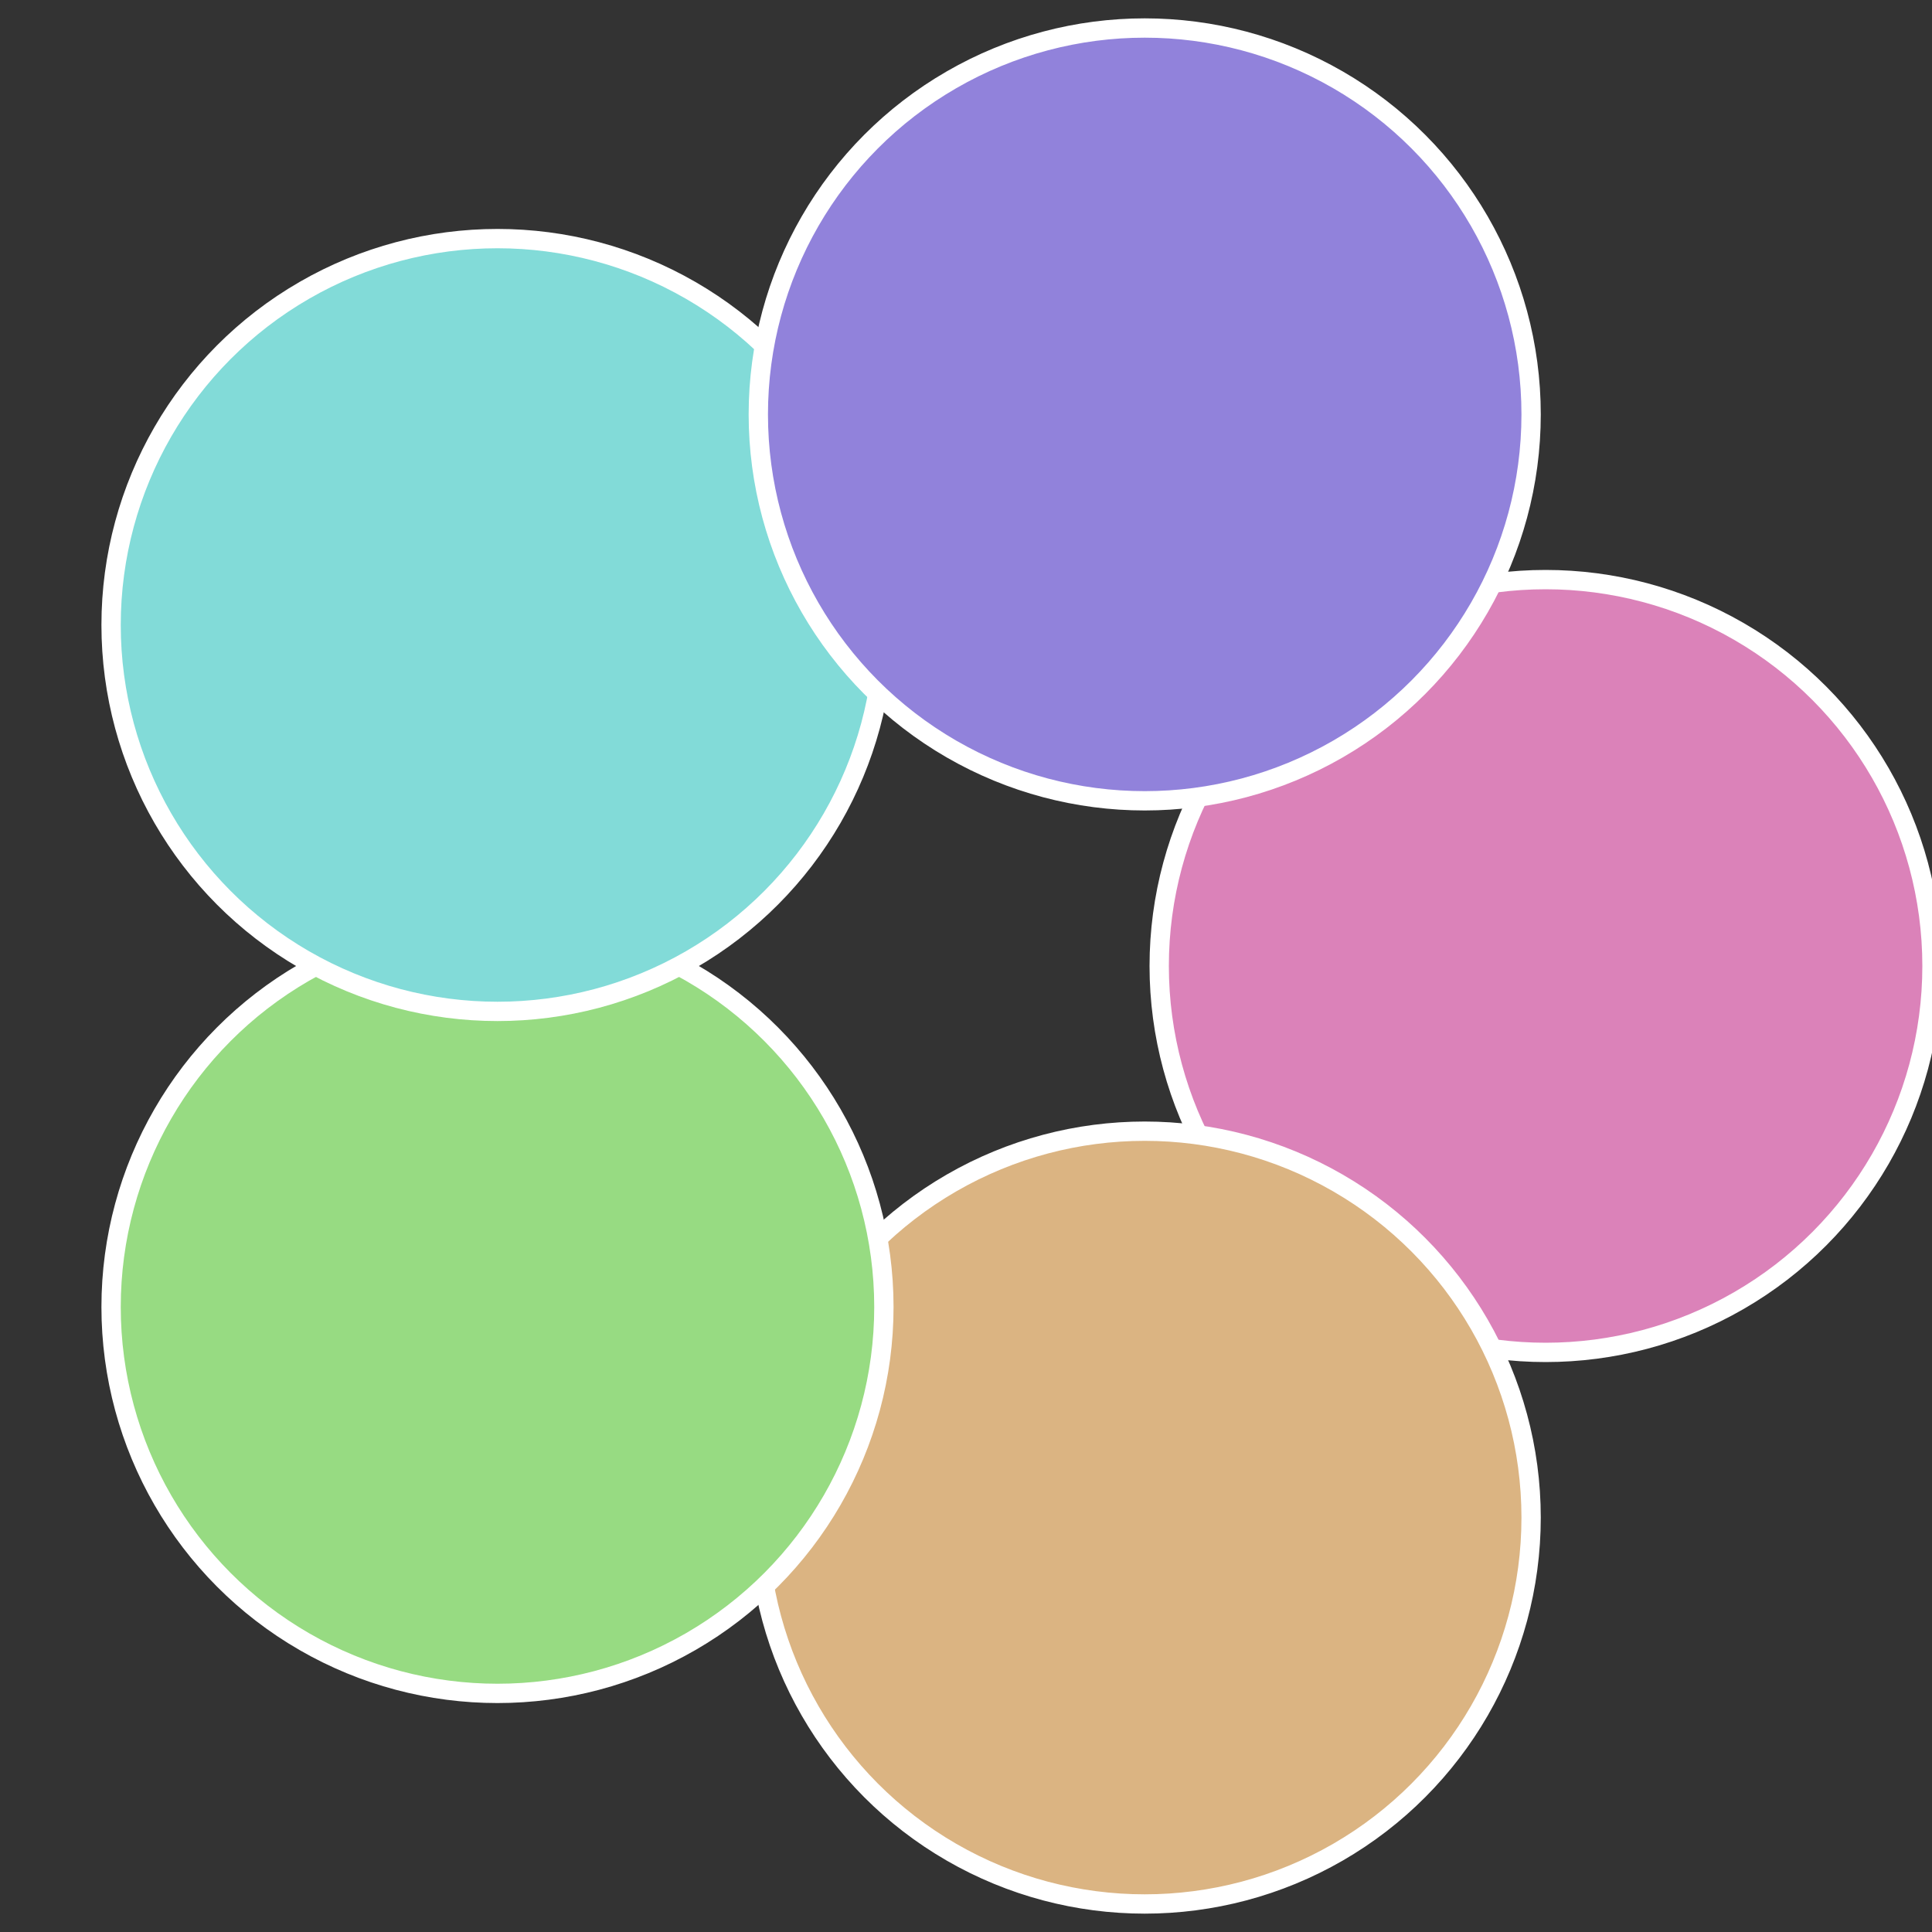
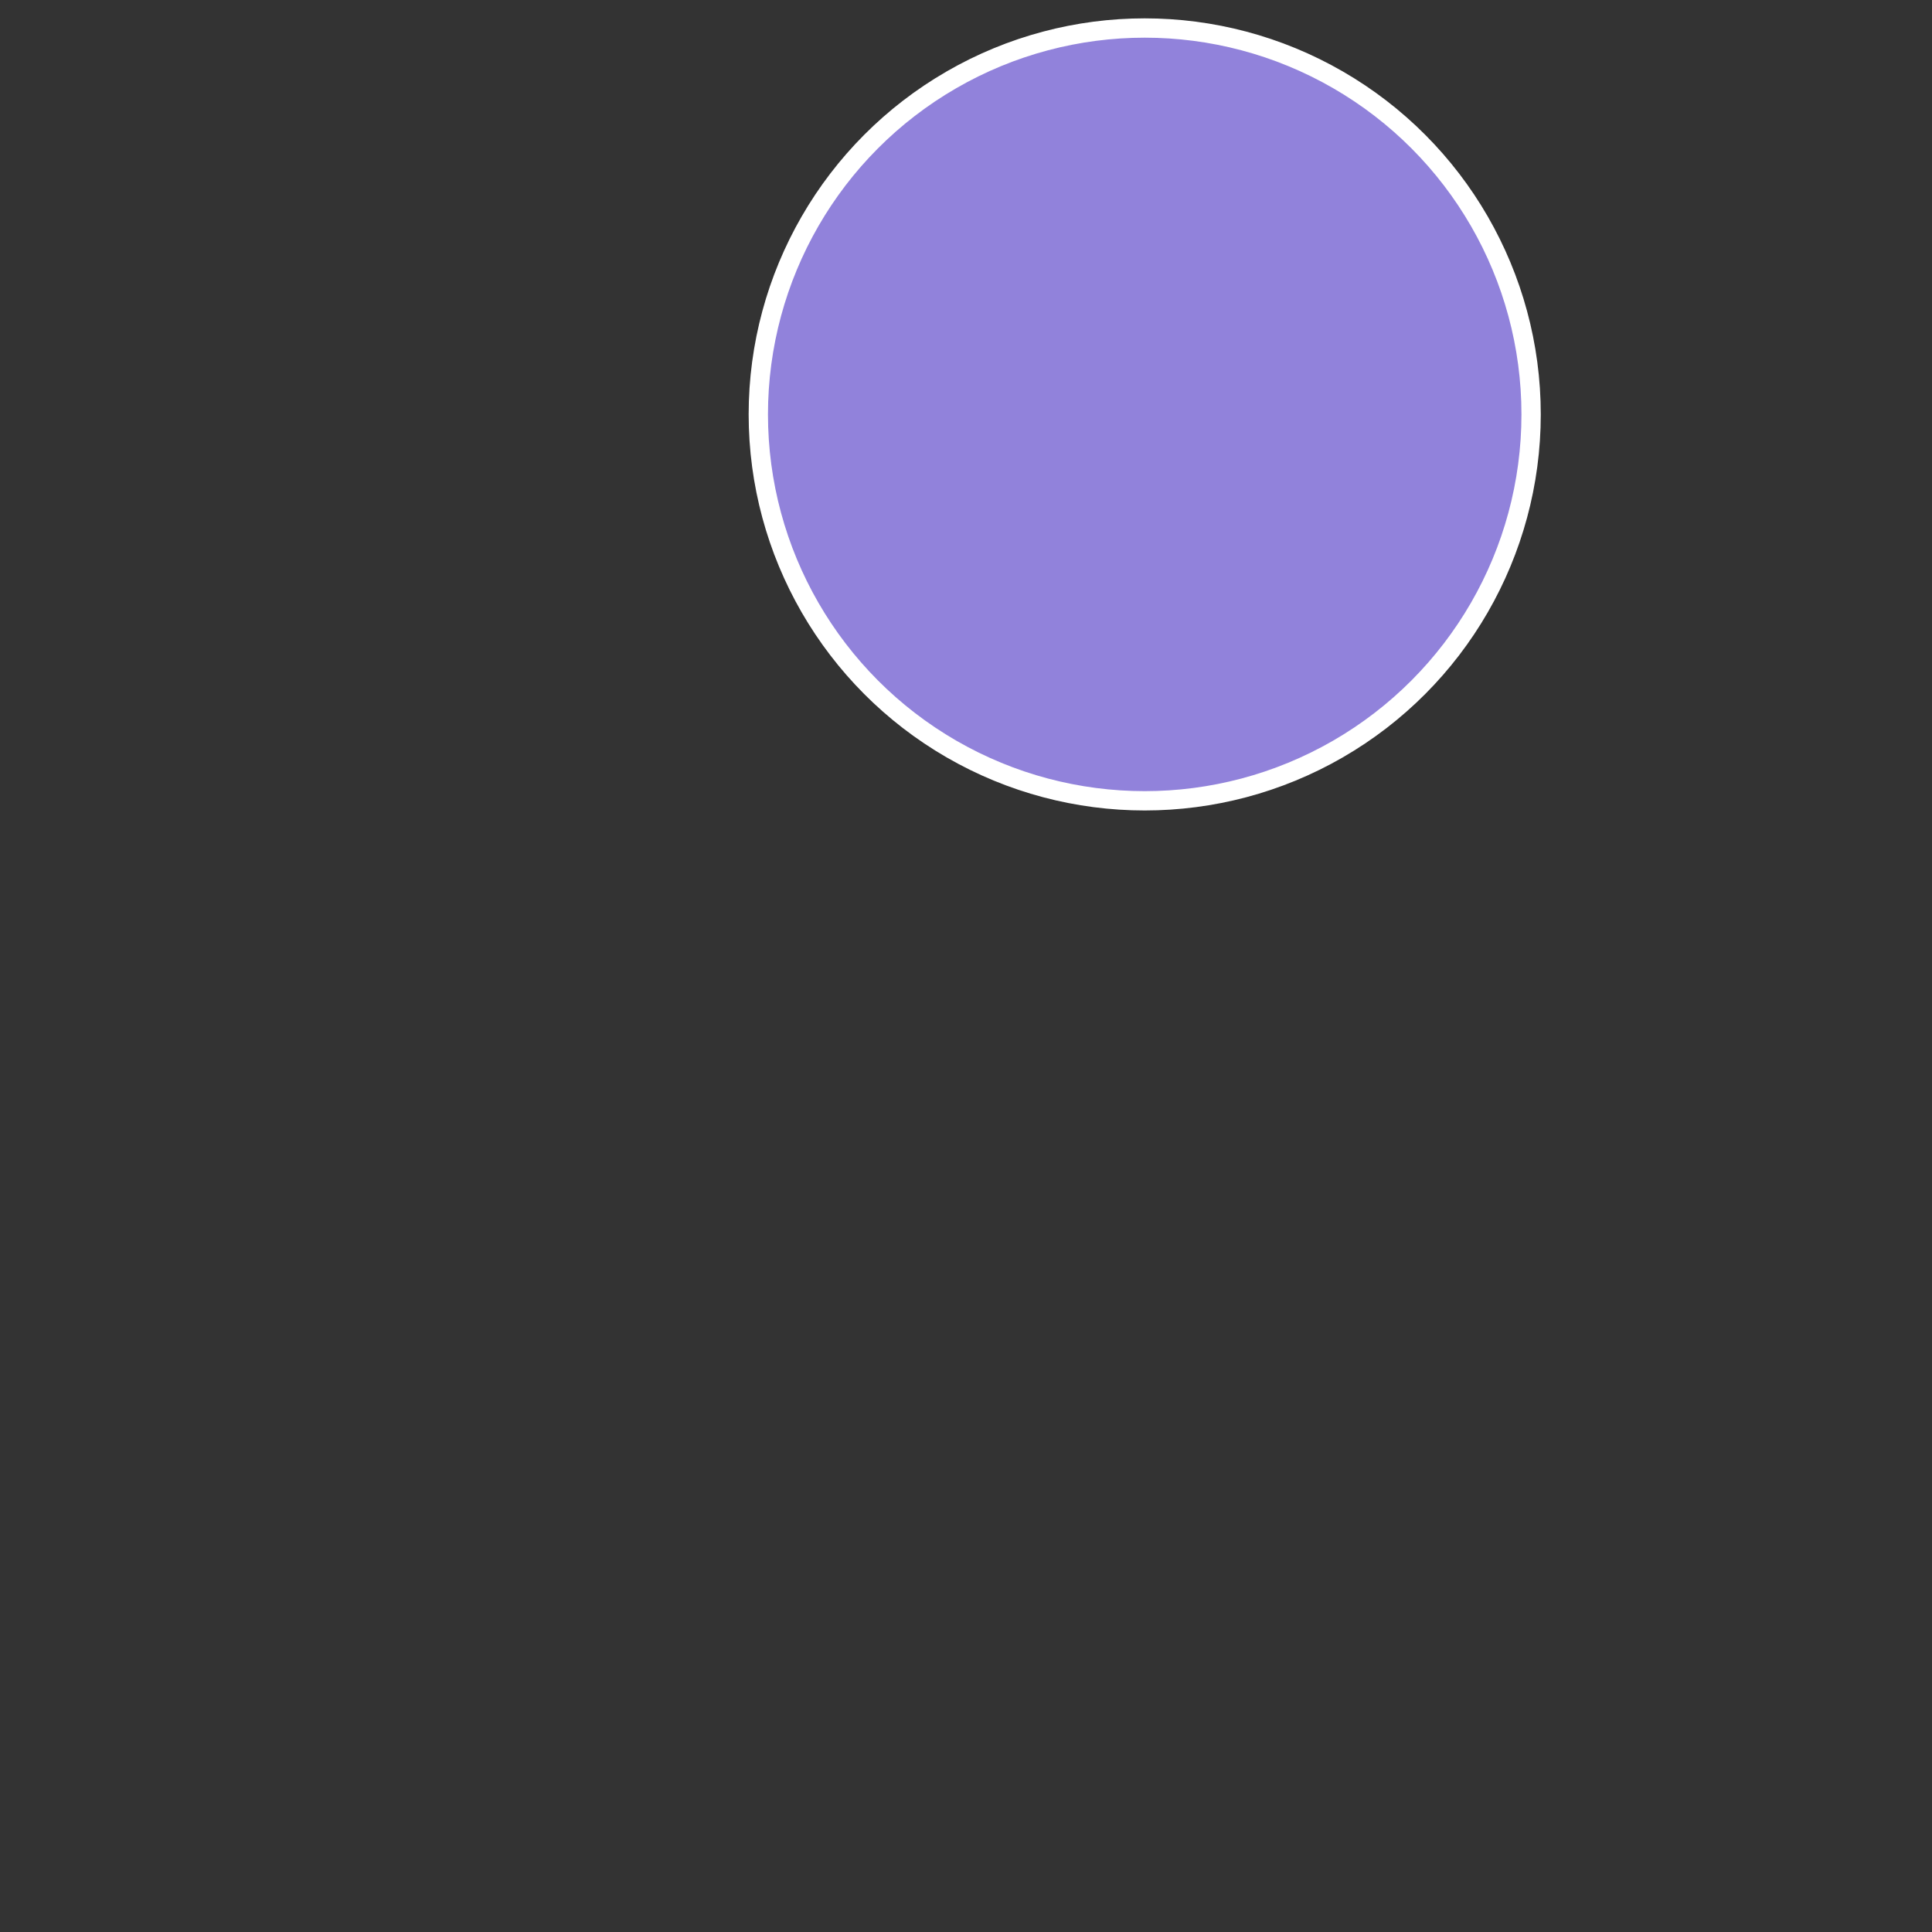
<svg xmlns="http://www.w3.org/2000/svg" width="500" height="500" viewBox="-1 -1 2 2">
  <rect x="-1" y="-1" width="2" height="2" fill="#333333" stroke="none" />
-   <circle cx="0.6" cy="0" r="0.4" fill="#db82b9" stroke="#fff" stroke-width="1%" />
-   <circle cx="0.185" cy="0.571" r="0.4" fill="#dbb482" stroke="#fff" stroke-width="1%" />
-   <circle cx="-0.485" cy="0.353" r="0.4" fill="#97db82" stroke="#fff" stroke-width="1%" />
-   <circle cx="-0.485" cy="-0.353" r="0.4" fill="#82dbd8" stroke="#fff" stroke-width="1%" />
  <circle cx="0.185" cy="-0.571" r="0.4" fill="#9182db" stroke="#fff" stroke-width="1%" />
</svg>